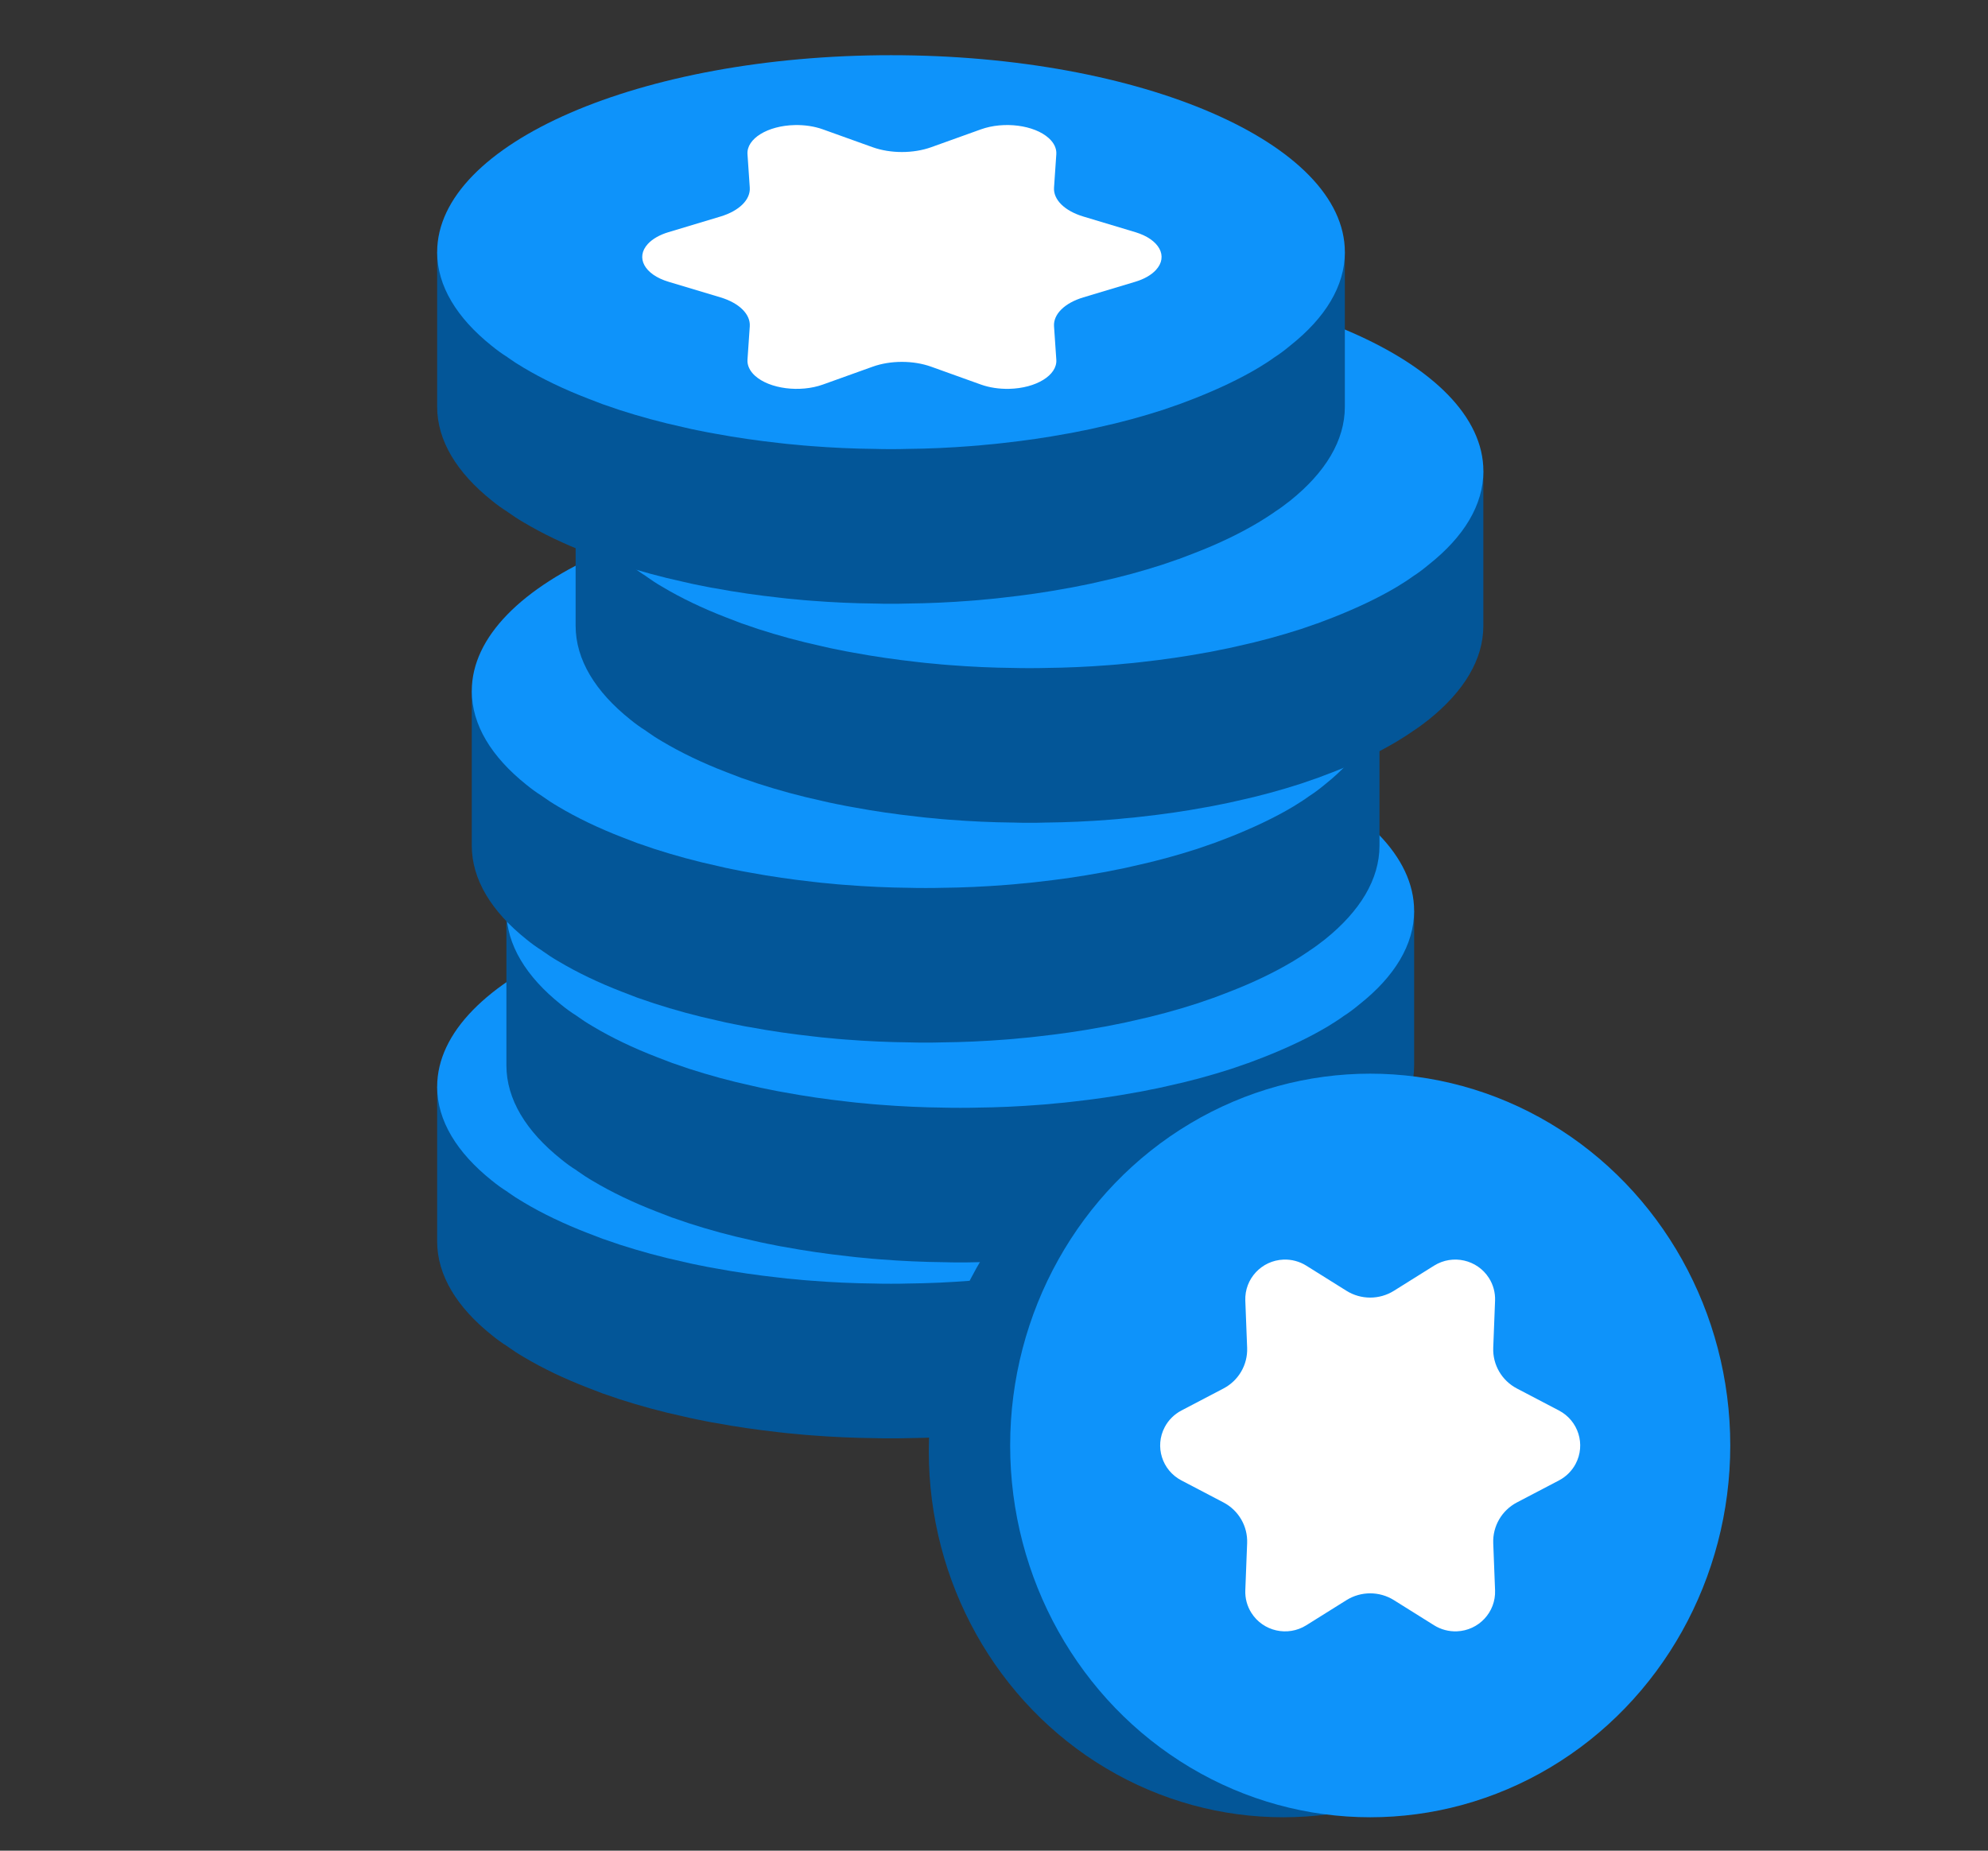
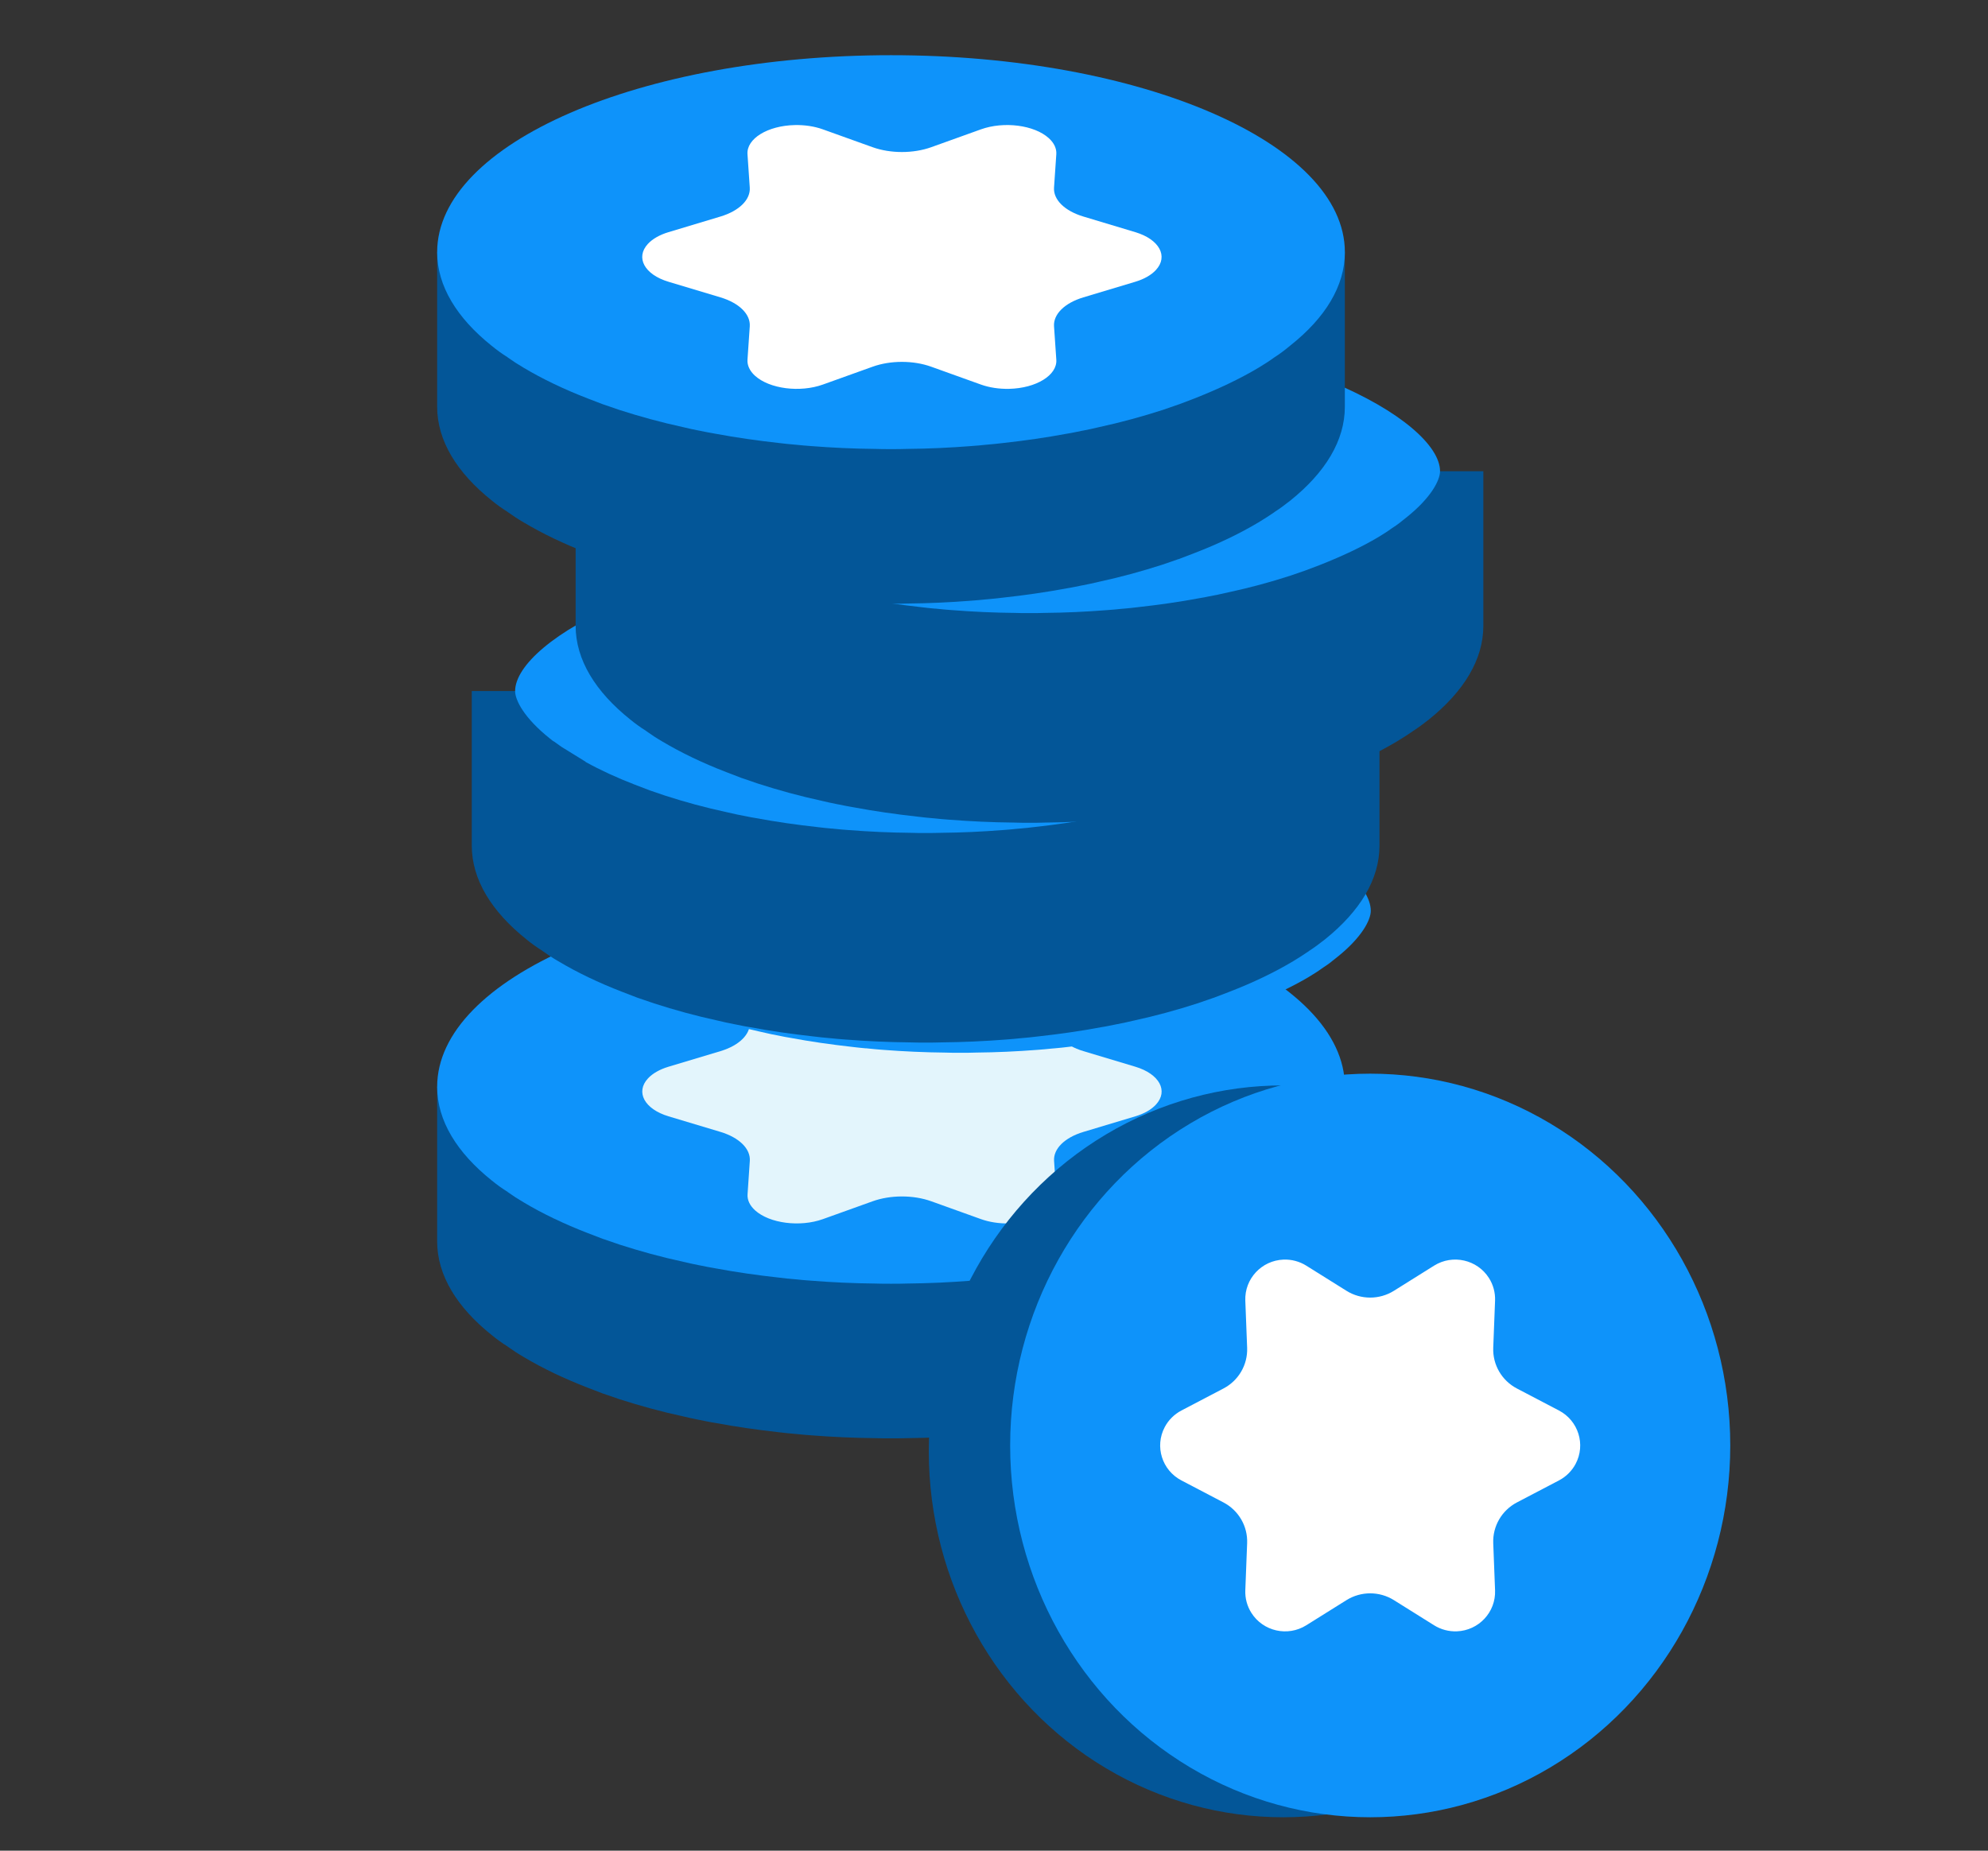
<svg xmlns="http://www.w3.org/2000/svg" width="87" height="81" viewBox="0 0 87 81" fill="none">
  <rect x="0" y="0" width="87" height="81" fill="#333333" stroke="none" />
  <path d="M58.854 47.568V54.333C58.854 55.816 57.995 57.21 56.471 58.435C56.254 58.604 56.024 58.781 55.772 58.941C55.772 58.941 55.765 58.941 55.765 58.95C55.548 59.101 55.318 59.243 55.073 59.394C54.255 59.882 53.312 60.335 52.277 60.735C52.046 60.823 51.816 60.912 51.578 61.001H51.571C51.347 61.081 51.117 61.161 50.879 61.241C49.998 61.525 49.069 61.782 48.083 61.995C47.852 62.048 47.622 62.102 47.384 62.146H47.377C47.146 62.191 46.923 62.244 46.685 62.279C45.783 62.448 44.854 62.581 43.889 62.688C43.658 62.714 43.428 62.741 43.19 62.759H43.183C42.953 62.785 42.729 62.803 42.491 62.821C41.583 62.892 40.646 62.936 39.695 62.945C39.465 62.954 39.234 62.954 38.996 62.954H38.989C38.752 62.954 38.528 62.954 38.297 62.945C37.347 62.936 36.41 62.892 35.501 62.821C35.264 62.803 35.033 62.785 34.802 62.759H34.795C34.558 62.741 34.334 62.714 34.103 62.688C33.139 62.581 32.209 62.448 31.307 62.279C31.07 62.244 30.839 62.191 30.608 62.146H30.601C30.364 62.102 30.14 62.048 29.909 61.995C28.924 61.782 27.994 61.525 27.113 61.241C26.876 61.161 26.638 61.081 26.414 61.001H26.407C26.17 60.912 25.946 60.823 25.715 60.735C24.681 60.335 23.737 59.882 22.919 59.394C22.675 59.252 22.444 59.101 22.22 58.941C22.22 58.941 22.213 58.941 22.213 58.932C21.969 58.782 21.738 58.613 21.521 58.435C19.998 57.219 19.131 55.816 19.131 54.334V47.568H58.854Z" fill="#035698" />
  <path d="M58.855 47.566C58.855 49.049 57.995 50.442 56.471 51.65C56.247 51.836 56.017 52.014 55.765 52.174C55.548 52.334 55.318 52.475 55.073 52.626C54.255 53.115 53.312 53.559 52.277 53.967C52.046 54.056 51.816 54.145 51.578 54.233H51.571C51.347 54.313 51.117 54.393 50.879 54.473C49.998 54.757 49.069 55.015 48.083 55.228C47.852 55.281 47.622 55.334 47.384 55.379H47.377C47.146 55.423 46.923 55.476 46.685 55.512C45.783 55.681 44.854 55.814 43.889 55.92C43.658 55.947 43.428 55.974 43.19 55.991H43.183C42.953 56.018 42.729 56.036 42.491 56.053C41.583 56.125 40.646 56.169 39.695 56.178C39.465 56.187 39.234 56.187 38.996 56.187H38.989C38.752 56.187 38.528 56.187 38.297 56.178C37.347 56.169 36.41 56.125 35.501 56.053C35.264 56.036 35.033 56.018 34.802 55.991H34.795C34.558 55.974 34.334 55.947 34.103 55.92C33.139 55.814 32.209 55.681 31.307 55.512C31.07 55.476 30.839 55.423 30.608 55.379H30.601C30.364 55.334 30.14 55.281 29.909 55.228C28.924 55.015 27.994 54.757 27.113 54.473C26.876 54.393 26.638 54.313 26.414 54.233H26.407C26.17 54.145 25.946 54.056 25.715 53.967C24.681 53.567 23.737 53.115 22.919 52.626C22.675 52.484 22.444 52.334 22.22 52.174C22.22 52.174 22.213 52.174 22.213 52.165C21.969 52.014 21.738 51.845 21.521 51.668C19.998 50.451 19.131 49.049 19.131 47.566C19.131 42.807 28.029 38.945 38.996 38.945C49.964 38.945 58.855 42.807 58.855 47.566Z" fill="#0E93FA" />
  <path d="M38.934 53.777C38.737 53.777 38.549 53.777 38.355 53.769C37.436 53.76 36.529 53.72 35.617 53.649C35.395 53.632 35.184 53.616 34.974 53.592L34.888 53.582H34.853C34.673 53.567 34.502 53.547 34.326 53.527C33.296 53.412 32.418 53.284 31.583 53.128C31.395 53.099 31.263 53.071 31.132 53.044L30.747 52.969C30.607 52.941 30.248 52.857 30.248 52.857C29.347 52.662 28.481 52.429 27.58 52.138C27.369 52.067 27.142 51.991 26.928 51.914L26.264 51.661C25.479 51.358 24.756 51.024 24.11 50.666V50.657L23.052 50.004L22.717 49.764H22.703C22.652 49.726 22.601 49.685 22.551 49.644C21.421 48.742 21.027 47.963 21.027 47.565C21.027 45.376 27.849 41.353 38.996 41.353C50.139 41.353 56.958 45.376 56.958 47.565C56.958 47.961 56.567 48.733 55.467 49.606C55.234 49.799 55.07 49.921 54.916 50.019L54.814 50.089C54.638 50.219 54.449 50.333 54.251 50.456C53.569 50.862 52.71 51.273 51.714 51.666L51.057 51.914C50.843 51.991 50.623 52.067 50.395 52.143C49.511 52.428 48.645 52.662 47.765 52.852C47.571 52.897 47.395 52.938 47.219 52.973L46.838 53.047C46.715 53.073 46.591 53.099 46.462 53.119C45.574 53.284 44.696 53.412 43.724 53.52C43.523 53.543 43.33 53.566 43.132 53.582L43.011 53.591C42.801 53.616 42.597 53.632 42.38 53.648C41.463 53.719 40.557 53.76 39.681 53.768C39.444 53.777 39.246 53.777 39.045 53.777C39.029 53.777 38.952 53.777 38.934 53.777Z" fill="#0E93FA" />
  <path d="M31.532 49.542L29.257 48.859C28.205 48.543 27.802 47.801 28.356 47.201C28.558 46.982 28.873 46.803 29.257 46.688L31.532 46.005C32.351 45.759 32.849 45.266 32.814 44.739L32.715 43.275C32.669 42.597 33.595 42.027 34.783 42.001C35.217 41.992 35.647 42.057 36.014 42.189L38.19 42.97C38.973 43.252 39.97 43.252 40.754 42.97L42.929 42.189C43.935 41.828 45.265 42 45.899 42.573C46.13 42.783 46.245 43.027 46.229 43.275L46.129 44.739C46.094 45.266 46.592 45.759 47.411 46.005L49.686 46.688C50.738 47.004 51.142 47.746 50.587 48.346C50.385 48.565 50.07 48.744 49.686 48.859L47.411 49.542C46.592 49.789 46.094 50.281 46.129 50.808L46.229 52.272C46.275 52.95 45.348 53.52 44.16 53.546C43.726 53.556 43.297 53.49 42.929 53.358L40.754 52.577C39.97 52.296 38.973 52.296 38.19 52.577L36.014 53.358C35.008 53.719 33.678 53.547 33.044 52.974C32.813 52.764 32.698 52.52 32.715 52.272L32.814 50.808C32.849 50.281 32.351 49.789 31.532 49.542Z" fill="#E3F5FC" />
-   <path d="M61.886 39.867V46.632C61.886 48.115 61.026 49.509 59.502 50.734C59.285 50.903 59.055 51.08 58.803 51.24C58.803 51.24 58.796 51.24 58.796 51.249C58.58 51.4 58.349 51.542 58.104 51.693C57.286 52.181 56.343 52.634 55.308 53.033C55.078 53.122 54.847 53.211 54.609 53.3H54.602C54.379 53.38 54.148 53.459 53.91 53.539C53.03 53.824 52.1 54.081 51.114 54.294C50.884 54.347 50.653 54.401 50.415 54.445H50.408C50.178 54.489 49.954 54.543 49.716 54.578C48.815 54.747 47.885 54.88 46.92 54.986C46.69 55.013 46.459 55.04 46.221 55.058H46.214C45.984 55.084 45.76 55.102 45.522 55.12C44.614 55.191 43.677 55.235 42.726 55.244C42.496 55.253 42.265 55.253 42.027 55.253H42.02C41.783 55.253 41.559 55.253 41.328 55.244C40.378 55.235 39.441 55.191 38.532 55.12C38.295 55.102 38.064 55.084 37.834 55.058H37.827C37.589 55.04 37.365 55.013 37.135 54.986C36.17 54.88 35.24 54.747 34.339 54.578C34.101 54.543 33.87 54.489 33.64 54.445H33.633C33.395 54.401 33.171 54.347 32.941 54.294C31.955 54.081 31.025 53.824 30.145 53.539C29.907 53.459 29.669 53.38 29.446 53.3H29.439C29.201 53.211 28.977 53.122 28.747 53.033C27.712 52.634 26.768 52.181 25.951 51.693C25.706 51.551 25.475 51.4 25.252 51.24C25.252 51.24 25.245 51.24 25.245 51.231C25 51.08 24.769 50.912 24.553 50.734C23.029 49.518 22.162 48.115 22.162 46.632V39.867H61.886Z" fill="#035698" />
-   <path d="M61.886 39.867C61.886 41.349 61.026 42.743 59.502 43.951C59.279 44.137 59.048 44.315 58.796 44.474C58.58 44.634 58.349 44.776 58.104 44.927C57.286 45.416 56.343 45.859 55.308 46.268C55.078 46.356 54.847 46.445 54.609 46.534H54.602C54.379 46.614 54.148 46.694 53.91 46.774C53.03 47.058 52.1 47.316 51.114 47.529C50.884 47.582 50.653 47.635 50.415 47.679H50.408C50.178 47.724 49.954 47.777 49.716 47.813C48.815 47.981 47.885 48.114 46.92 48.221C46.69 48.248 46.459 48.274 46.221 48.292H46.214C45.984 48.319 45.76 48.337 45.522 48.354C44.614 48.425 43.677 48.47 42.726 48.479C42.496 48.487 42.265 48.487 42.027 48.487H42.02C41.783 48.487 41.559 48.487 41.328 48.479C40.378 48.47 39.441 48.425 38.532 48.354C38.295 48.337 38.064 48.319 37.834 48.292H37.827C37.589 48.274 37.365 48.248 37.135 48.221C36.17 48.114 35.24 47.981 34.339 47.813C34.101 47.777 33.87 47.724 33.64 47.679H33.633C33.395 47.635 33.171 47.582 32.941 47.529C31.955 47.316 31.025 47.058 30.145 46.774C29.907 46.694 29.669 46.614 29.446 46.534H29.439C29.201 46.446 28.977 46.357 28.747 46.268C27.712 45.868 26.768 45.416 25.951 44.927C25.706 44.785 25.475 44.634 25.252 44.474C25.252 44.474 25.245 44.474 25.245 44.466C25 44.315 24.769 44.146 24.553 43.968C23.029 42.752 22.162 41.349 22.162 39.867C22.162 35.108 31.06 31.246 42.028 31.246C52.995 31.246 61.886 35.108 61.886 39.867Z" fill="#0E93FA" />
  <path d="M41.965 46.078C41.768 46.078 41.58 46.078 41.387 46.07C40.467 46.061 39.561 46.02 38.649 45.95C38.426 45.933 38.216 45.916 38.005 45.892L37.92 45.883H37.884C37.705 45.868 37.533 45.848 37.358 45.828C36.327 45.713 35.449 45.585 34.615 45.429C34.426 45.4 34.294 45.372 34.163 45.345L33.778 45.27C33.638 45.241 33.279 45.158 33.279 45.158C32.378 44.963 31.512 44.729 30.611 44.438C30.401 44.368 30.173 44.291 29.96 44.215L29.295 43.962C28.51 43.658 27.787 43.324 27.141 42.967V42.957L26.083 42.305L25.748 42.065H25.735C25.684 42.026 25.633 41.986 25.582 41.945C24.452 41.043 24.059 40.264 24.059 39.866C24.059 37.676 30.881 33.654 42.027 33.654C53.17 33.654 59.989 37.676 59.989 39.866C59.989 40.262 59.599 41.034 58.498 41.907C58.265 42.099 58.101 42.222 57.947 42.32L57.845 42.39C57.669 42.52 57.48 42.633 57.282 42.756C56.6 43.163 55.741 43.574 54.745 43.967L54.089 44.215C53.874 44.291 53.654 44.368 53.427 44.444C52.543 44.729 51.677 44.963 50.796 45.153C50.603 45.198 50.427 45.239 50.251 45.274L49.87 45.348C49.746 45.374 49.622 45.4 49.494 45.42C48.605 45.585 47.727 45.713 46.756 45.82C46.554 45.844 46.361 45.866 46.163 45.882L46.042 45.892C45.832 45.916 45.628 45.932 45.411 45.949C44.494 46.02 43.588 46.061 42.712 46.069C42.476 46.078 42.277 46.078 42.077 46.078C42.06 46.078 41.983 46.078 41.965 46.078Z" fill="#0E93FA" />
  <path d="M60.37 30.246V37.011C60.37 38.494 59.51 39.888 57.986 41.113C57.77 41.282 57.539 41.459 57.288 41.619C57.288 41.619 57.281 41.619 57.281 41.628C57.064 41.779 56.833 41.921 56.589 42.072C55.771 42.56 54.827 43.013 53.793 43.412C53.562 43.501 53.331 43.59 53.094 43.679H53.087C52.863 43.758 52.632 43.838 52.395 43.918C51.514 44.202 50.584 44.46 49.599 44.673C49.368 44.726 49.137 44.779 48.9 44.824H48.893C48.662 44.868 48.438 44.922 48.201 44.957C47.299 45.126 46.369 45.259 45.405 45.365C45.174 45.392 44.943 45.419 44.706 45.437H44.699C44.468 45.463 44.244 45.481 44.007 45.499C43.098 45.57 42.161 45.614 41.211 45.623C40.98 45.632 40.749 45.632 40.512 45.632H40.505C40.267 45.632 40.044 45.632 39.813 45.623C38.862 45.614 37.926 45.57 37.017 45.499C36.779 45.481 36.548 45.463 36.318 45.437H36.311C36.073 45.419 35.85 45.392 35.619 45.365C34.654 45.259 33.725 45.126 32.823 44.957C32.585 44.922 32.355 44.868 32.124 44.824H32.117C31.879 44.78 31.656 44.726 31.425 44.673C30.439 44.46 29.51 44.202 28.629 43.918C28.391 43.838 28.154 43.758 27.93 43.679H27.923C27.685 43.59 27.462 43.501 27.231 43.412C26.197 43.013 25.253 42.56 24.435 42.072C24.19 41.93 23.96 41.779 23.736 41.619C23.736 41.619 23.729 41.619 23.729 41.61C23.484 41.459 23.254 41.291 23.037 41.113C21.513 39.897 20.646 38.494 20.646 37.011V30.246H60.37Z" fill="#035698" />
-   <path d="M60.37 30.246C60.37 31.728 59.51 33.122 57.987 34.33C57.763 34.516 57.532 34.694 57.281 34.853C57.064 35.013 56.833 35.155 56.589 35.306C55.771 35.794 54.827 36.238 53.793 36.647C53.562 36.735 53.331 36.824 53.094 36.913H53.087C52.863 36.993 52.632 37.073 52.395 37.153C51.514 37.437 50.584 37.694 49.599 37.907C49.368 37.961 49.137 38.014 48.9 38.058H48.893C48.662 38.103 48.438 38.156 48.201 38.192C47.299 38.36 46.369 38.493 45.405 38.6C45.174 38.627 44.943 38.653 44.706 38.671H44.699C44.468 38.697 44.244 38.715 44.007 38.733C43.098 38.804 42.161 38.849 41.211 38.858C40.98 38.866 40.749 38.866 40.512 38.866H40.505C40.267 38.866 40.044 38.866 39.813 38.858C38.862 38.849 37.926 38.804 37.017 38.733C36.779 38.715 36.548 38.698 36.318 38.671H36.311C36.073 38.653 35.85 38.627 35.619 38.6C34.654 38.493 33.725 38.36 32.823 38.192C32.585 38.156 32.355 38.103 32.124 38.058H32.117C31.879 38.014 31.656 37.961 31.425 37.907C30.439 37.694 29.51 37.437 28.629 37.153C28.391 37.073 28.154 36.993 27.93 36.913H27.923C27.685 36.824 27.462 36.736 27.231 36.647C26.197 36.247 25.253 35.794 24.435 35.306C24.19 35.164 23.96 35.013 23.736 34.853C23.736 34.853 23.729 34.853 23.729 34.845C23.484 34.694 23.254 34.525 23.037 34.347C21.513 33.131 20.646 31.728 20.646 30.246C20.646 25.487 29.545 21.625 40.512 21.625C51.479 21.625 60.37 25.487 60.37 30.246Z" fill="#0E93FA" />
  <path d="M40.45 36.459C40.252 36.459 40.064 36.459 39.871 36.451C38.951 36.442 38.045 36.401 37.133 36.33C36.911 36.313 36.7 36.297 36.49 36.273L36.404 36.263H36.369C36.189 36.249 36.017 36.228 35.842 36.208C34.811 36.094 33.933 35.966 33.099 35.81C32.911 35.781 32.779 35.753 32.648 35.726L32.262 35.651C32.123 35.622 31.764 35.539 31.764 35.539C30.862 35.344 29.996 35.11 29.096 34.819C28.885 34.749 28.658 34.672 28.444 34.596L27.779 34.342C26.994 34.039 26.271 33.705 25.625 33.348V33.338L24.568 32.685L24.233 32.446H24.219C24.168 32.407 24.117 32.367 24.066 32.325C22.936 31.424 22.543 30.645 22.543 30.247C22.543 28.057 29.365 24.035 40.512 24.035C51.654 24.035 58.474 28.057 58.474 30.247C58.474 30.643 58.083 31.415 56.983 32.287C56.75 32.48 56.586 32.603 56.432 32.701L56.329 32.771C56.153 32.901 55.965 33.014 55.766 33.137C55.084 33.544 54.225 33.955 53.23 34.348L52.573 34.596C52.359 34.672 52.138 34.749 51.911 34.825C51.027 35.11 50.161 35.344 49.281 35.534C49.087 35.579 48.911 35.619 48.735 35.655L48.354 35.729C48.23 35.755 48.107 35.781 47.978 35.8C47.09 35.966 46.211 36.094 45.24 36.201C45.038 36.225 44.845 36.247 44.648 36.263L44.527 36.273C44.316 36.297 44.112 36.313 43.896 36.329C42.978 36.401 42.072 36.442 41.196 36.45C40.96 36.458 40.762 36.459 40.561 36.459C40.545 36.459 40.468 36.459 40.45 36.459Z" fill="#0E93FA" />
  <path d="M64.915 20.625V27.39C64.915 28.873 64.055 30.267 62.531 31.492C62.315 31.66 62.084 31.838 61.833 31.998C61.833 31.998 61.825 31.998 61.825 32.007C61.609 32.158 61.378 32.3 61.133 32.451C60.316 32.939 59.372 33.392 58.337 33.791C58.107 33.88 57.876 33.969 57.639 34.057H57.632C57.408 34.137 57.177 34.217 56.94 34.297C56.059 34.581 55.129 34.839 54.144 35.052C53.913 35.105 53.682 35.158 53.445 35.203H53.438C53.207 35.247 52.983 35.3 52.746 35.336C51.844 35.505 50.914 35.638 49.95 35.744C49.719 35.771 49.488 35.798 49.251 35.815H49.244C49.013 35.842 48.789 35.86 48.552 35.878C47.643 35.949 46.706 35.993 45.756 36.002C45.525 36.011 45.294 36.011 45.057 36.011H45.05C44.812 36.011 44.588 36.011 44.358 36.002C43.407 35.993 42.471 35.949 41.562 35.878C41.324 35.86 41.093 35.842 40.863 35.815H40.856C40.618 35.798 40.395 35.771 40.164 35.744C39.199 35.638 38.27 35.505 37.368 35.336C37.13 35.3 36.9 35.247 36.669 35.203H36.662C36.424 35.158 36.201 35.105 35.97 35.052C34.984 34.839 34.055 34.581 33.174 34.297C32.936 34.217 32.699 34.137 32.475 34.057H32.468C32.23 33.969 32.007 33.88 31.776 33.791C30.741 33.392 29.798 32.939 28.98 32.451C28.735 32.309 28.505 32.158 28.281 31.998C28.281 31.998 28.274 31.998 28.274 31.989C28.029 31.838 27.799 31.669 27.582 31.492C26.058 30.276 25.191 28.873 25.191 27.39V20.625H64.915Z" fill="#035698" />
-   <path d="M64.917 20.622C64.917 22.105 64.057 23.499 62.533 24.706C62.31 24.893 62.079 25.07 61.828 25.23C61.611 25.39 61.38 25.532 61.136 25.683C60.318 26.171 59.374 26.615 58.34 27.024C58.109 27.112 57.878 27.201 57.641 27.29H57.633C57.41 27.37 57.179 27.45 56.942 27.53C56.061 27.814 55.131 28.071 54.145 28.285C53.915 28.338 53.684 28.391 53.447 28.435H53.44C53.209 28.48 52.985 28.533 52.748 28.569C51.846 28.737 50.916 28.87 49.952 28.977C49.721 29.004 49.49 29.03 49.253 29.048H49.246C49.015 29.075 48.791 29.092 48.554 29.11C47.645 29.181 46.708 29.226 45.758 29.235C45.527 29.243 45.296 29.243 45.059 29.243H45.052C44.814 29.243 44.59 29.243 44.36 29.235C43.409 29.226 42.472 29.181 41.564 29.11C41.326 29.092 41.095 29.075 40.865 29.048H40.858C40.62 29.03 40.396 29.004 40.166 28.977C39.201 28.87 38.272 28.737 37.37 28.569C37.132 28.533 36.901 28.48 36.671 28.435H36.664C36.426 28.391 36.203 28.338 35.972 28.285C34.986 28.071 34.057 27.814 33.176 27.53C32.938 27.45 32.7 27.37 32.477 27.29H32.47C32.232 27.201 32.009 27.113 31.778 27.024C30.743 26.624 29.8 26.171 28.982 25.683C28.737 25.541 28.507 25.39 28.283 25.23C28.283 25.23 28.276 25.23 28.276 25.221C28.031 25.07 27.801 24.902 27.584 24.724C26.06 23.508 25.193 22.105 25.193 20.623C25.193 15.864 34.092 12.002 45.059 12.002C56.026 12.002 64.917 15.864 64.917 20.622Z" fill="#0E93FA" />
  <path d="M44.996 26.834C44.799 26.834 44.611 26.834 44.418 26.826C43.498 26.817 42.592 26.776 41.68 26.705C41.458 26.689 41.247 26.672 41.037 26.648L40.951 26.638H40.916C40.736 26.624 40.564 26.604 40.389 26.583C39.358 26.469 38.48 26.341 37.646 26.185C37.458 26.155 37.326 26.128 37.195 26.101L36.809 26.026C36.669 25.997 36.311 25.914 36.311 25.914C35.409 25.719 34.543 25.485 33.643 25.194C33.432 25.124 33.205 25.047 32.991 24.971L32.326 24.717C31.541 24.414 30.818 24.08 30.172 23.723V23.713L29.115 23.06L28.779 22.821H28.766C28.715 22.782 28.664 22.742 28.613 22.701C27.483 21.799 27.09 21.02 27.09 20.622C27.09 18.432 33.912 14.41 45.059 14.41C56.201 14.41 63.02 18.432 63.02 20.622C63.02 21.018 62.63 21.79 61.53 22.662C61.297 22.855 61.133 22.978 60.979 23.076L60.876 23.146C60.7 23.276 60.512 23.389 60.313 23.512C59.631 23.919 58.772 24.33 57.776 24.723L57.12 24.971C56.906 25.047 56.685 25.124 56.458 25.2C55.574 25.485 54.708 25.719 53.828 25.909C53.634 25.954 53.458 25.994 53.282 26.03L52.901 26.104C52.777 26.13 52.654 26.156 52.525 26.175C51.636 26.341 50.758 26.469 49.787 26.576C49.585 26.6 49.392 26.622 49.194 26.638L49.074 26.648C48.863 26.672 48.659 26.688 48.443 26.704C47.525 26.776 46.619 26.817 45.743 26.825C45.507 26.833 45.309 26.834 45.108 26.834C45.092 26.834 45.014 26.834 44.996 26.834Z" fill="#0E93FA" />
  <path d="M58.854 11.039V17.804C58.854 19.287 57.995 20.681 56.471 21.906C56.254 22.075 56.024 22.252 55.772 22.412C55.772 22.412 55.765 22.412 55.765 22.421C55.548 22.572 55.318 22.714 55.073 22.865C54.255 23.353 53.312 23.806 52.277 24.205C52.046 24.294 51.816 24.383 51.578 24.472H51.571C51.347 24.552 51.117 24.631 50.879 24.711C49.998 24.995 49.069 25.253 48.083 25.466C47.852 25.519 47.622 25.572 47.384 25.617H47.377C47.146 25.661 46.923 25.714 46.685 25.75C45.783 25.919 44.854 26.052 43.889 26.158C43.658 26.185 43.428 26.212 43.19 26.23H43.183C42.953 26.256 42.729 26.274 42.491 26.292C41.583 26.363 40.646 26.407 39.695 26.416C39.465 26.425 39.234 26.425 38.996 26.425H38.989C38.752 26.425 38.528 26.425 38.297 26.416C37.347 26.407 36.41 26.363 35.501 26.292C35.264 26.274 35.033 26.256 34.802 26.23H34.795C34.558 26.212 34.334 26.185 34.103 26.158C33.139 26.052 32.209 25.919 31.307 25.75C31.07 25.715 30.839 25.661 30.608 25.617H30.601C30.364 25.573 30.14 25.519 29.909 25.466C28.924 25.253 27.994 24.995 27.113 24.711C26.876 24.631 26.638 24.552 26.414 24.472H26.407C26.17 24.383 25.946 24.294 25.715 24.205C24.681 23.806 23.737 23.353 22.919 22.865C22.675 22.723 22.444 22.572 22.22 22.412C22.22 22.412 22.213 22.412 22.213 22.403C21.969 22.252 21.738 22.084 21.521 21.906C19.998 20.69 19.131 19.287 19.131 17.804V11.039H58.854Z" fill="#035698" />
  <path d="M58.855 11.037C58.855 12.519 57.995 13.913 56.471 15.12C56.247 15.307 56.017 15.485 55.765 15.645C55.548 15.804 55.318 15.946 55.073 16.097C54.255 16.585 53.312 17.029 52.277 17.438C52.046 17.526 51.816 17.615 51.578 17.704H51.571C51.347 17.784 51.117 17.864 50.879 17.944C49.998 18.228 49.069 18.485 48.083 18.698C47.852 18.752 47.622 18.805 47.384 18.849H47.377C47.146 18.894 46.923 18.947 46.685 18.983C45.783 19.151 44.854 19.285 43.889 19.391C43.658 19.418 43.428 19.444 43.19 19.462H43.183C42.953 19.489 42.729 19.506 42.491 19.524C41.583 19.595 40.646 19.64 39.695 19.648C39.465 19.657 39.234 19.657 38.996 19.657H38.989C38.752 19.657 38.528 19.657 38.297 19.648C37.347 19.64 36.41 19.595 35.501 19.524C35.264 19.506 35.033 19.489 34.802 19.462H34.795C34.558 19.444 34.334 19.418 34.103 19.391C33.139 19.285 32.209 19.151 31.307 18.983C31.07 18.947 30.839 18.894 30.608 18.849H30.601C30.364 18.805 30.14 18.752 29.909 18.698C28.924 18.485 27.994 18.228 27.113 17.944C26.876 17.864 26.638 17.784 26.414 17.704H26.407C26.17 17.615 25.946 17.527 25.715 17.438C24.681 17.038 23.737 16.585 22.919 16.097C22.675 15.955 22.444 15.804 22.22 15.645C22.22 15.645 22.213 15.645 22.213 15.636C21.969 15.485 21.738 15.316 21.521 15.138C19.998 13.922 19.131 12.519 19.131 11.037C19.131 6.278 28.029 2.416 38.996 2.416C49.964 2.416 58.855 6.278 58.855 11.037Z" fill="#0E93FA" />
  <path d="M38.934 17.25C38.737 17.25 38.549 17.25 38.355 17.242C37.436 17.233 36.529 17.192 35.617 17.121C35.395 17.105 35.184 17.088 34.974 17.064L34.888 17.054H34.853C34.673 17.04 34.502 17.02 34.326 16.999C33.296 16.885 32.418 16.757 31.583 16.601C31.395 16.572 31.263 16.544 31.132 16.517L30.747 16.442C30.607 16.413 30.248 16.33 30.248 16.33C29.347 16.135 28.481 15.901 27.58 15.61C27.369 15.54 27.142 15.463 26.928 15.387L26.264 15.133C25.479 14.83 24.756 14.496 24.11 14.139V14.129L23.052 13.476L22.717 13.237H22.703C22.652 13.198 22.601 13.158 22.551 13.117C21.421 12.215 21.027 11.436 21.027 11.038C21.027 8.848 27.849 4.826 38.996 4.826C50.139 4.826 56.958 8.848 56.958 11.038C56.958 11.434 56.567 12.206 55.467 13.078C55.234 13.271 55.07 13.394 54.916 13.492L54.814 13.562C54.638 13.692 54.449 13.805 54.251 13.928C53.569 14.335 52.71 14.746 51.714 15.139L51.057 15.387C50.843 15.463 50.623 15.54 50.395 15.616C49.511 15.901 48.645 16.135 47.765 16.325C47.571 16.37 47.395 16.41 47.219 16.446L46.838 16.52C46.715 16.546 46.591 16.572 46.462 16.591C45.574 16.757 44.696 16.885 43.724 16.992C43.523 17.016 43.33 17.038 43.132 17.054L43.011 17.064C42.801 17.088 42.597 17.104 42.38 17.12C41.463 17.192 40.557 17.233 39.681 17.241C39.444 17.249 39.246 17.25 39.045 17.25C39.029 17.25 38.952 17.25 38.934 17.25Z" fill="#0E93FA" />
  <path d="M31.53 13.015L29.255 12.332C28.203 12.016 27.8 11.274 28.354 10.674C28.557 10.455 28.871 10.276 29.255 10.161L31.53 9.477C32.349 9.231 32.847 8.739 32.812 8.212L32.712 6.747C32.667 6.07 33.593 5.5 34.781 5.474C35.215 5.464 35.645 5.53 36.012 5.662L38.188 6.443C38.971 6.724 39.968 6.724 40.752 6.443L42.927 5.662C43.933 5.3 45.263 5.472 45.897 6.046C46.129 6.255 46.243 6.5 46.227 6.747L46.127 8.212C46.092 8.739 46.59 9.231 47.41 9.477L49.684 10.161C50.736 10.476 51.14 11.219 50.585 11.818C50.383 12.037 50.069 12.217 49.684 12.332L47.41 13.015C46.59 13.261 46.092 13.753 46.127 14.281L46.227 15.745C46.273 16.422 45.346 16.993 44.158 17.019C43.724 17.028 43.295 16.963 42.927 16.831L40.752 16.05C39.968 15.768 38.971 15.768 38.188 16.05L36.012 16.831C35.006 17.192 33.676 17.02 33.042 16.447C32.811 16.237 32.696 15.992 32.712 15.745L32.812 14.281C32.847 13.753 32.349 13.261 31.53 13.015Z" fill="white" />
  <ellipse cx="56.155" cy="63.522" rx="15.508" ry="16.016" fill="#035698" />
  <ellipse cx="59.964" cy="63.265" rx="15.757" ry="16.273" fill="#0E93FA" />
  <path d="M53.541 65.758L51.702 64.795C50.851 64.35 50.524 63.304 50.973 62.459C51.136 62.15 51.391 61.898 51.702 61.735L53.541 60.772C54.204 60.426 54.607 59.732 54.578 58.989L54.498 56.925C54.461 55.971 55.21 55.167 56.171 55.13C56.522 55.117 56.869 55.209 57.166 55.395L58.926 56.496C59.56 56.892 60.366 56.892 61 56.496L62.759 55.395C63.573 54.886 64.648 55.129 65.161 55.937C65.348 56.232 65.441 56.577 65.428 56.925L65.348 58.989C65.319 59.732 65.722 60.426 66.385 60.772L68.224 61.735C69.075 62.18 69.401 63.227 68.953 64.072C68.789 64.38 68.535 64.633 68.224 64.795L66.385 65.758C65.722 66.105 65.319 66.798 65.348 67.541L65.428 69.605C65.465 70.559 64.716 71.363 63.755 71.4C63.404 71.413 63.056 71.321 62.759 71.135L61 70.034C60.366 69.638 59.56 69.638 58.926 70.034L57.166 71.135C56.353 71.644 55.277 71.402 54.765 70.594C54.577 70.298 54.484 69.954 54.498 69.605L54.578 67.541C54.607 66.798 54.204 66.105 53.541 65.758Z" fill="white" />
</svg>